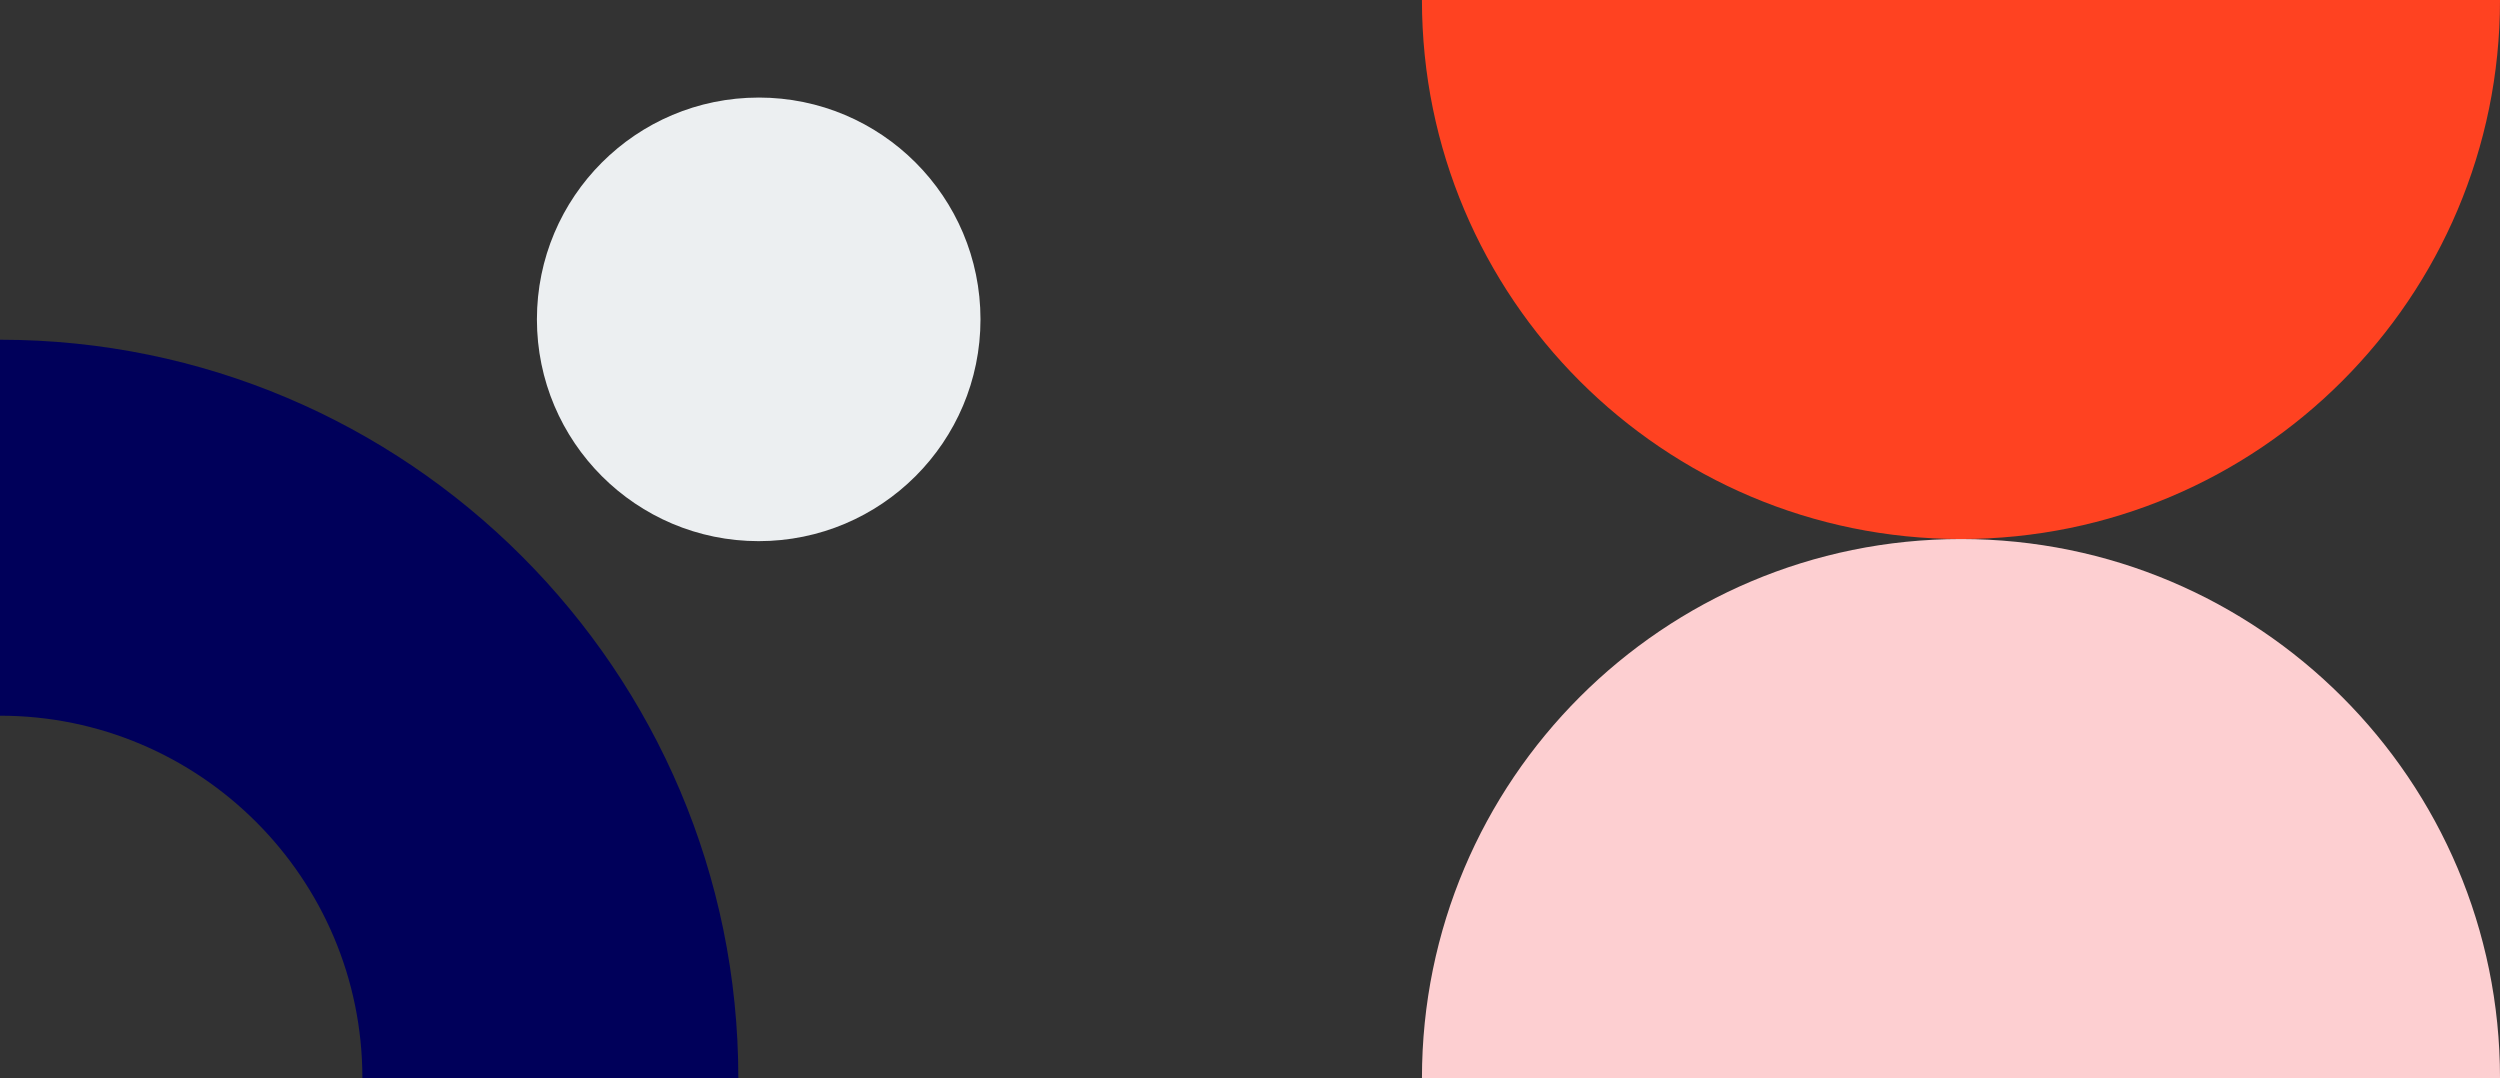
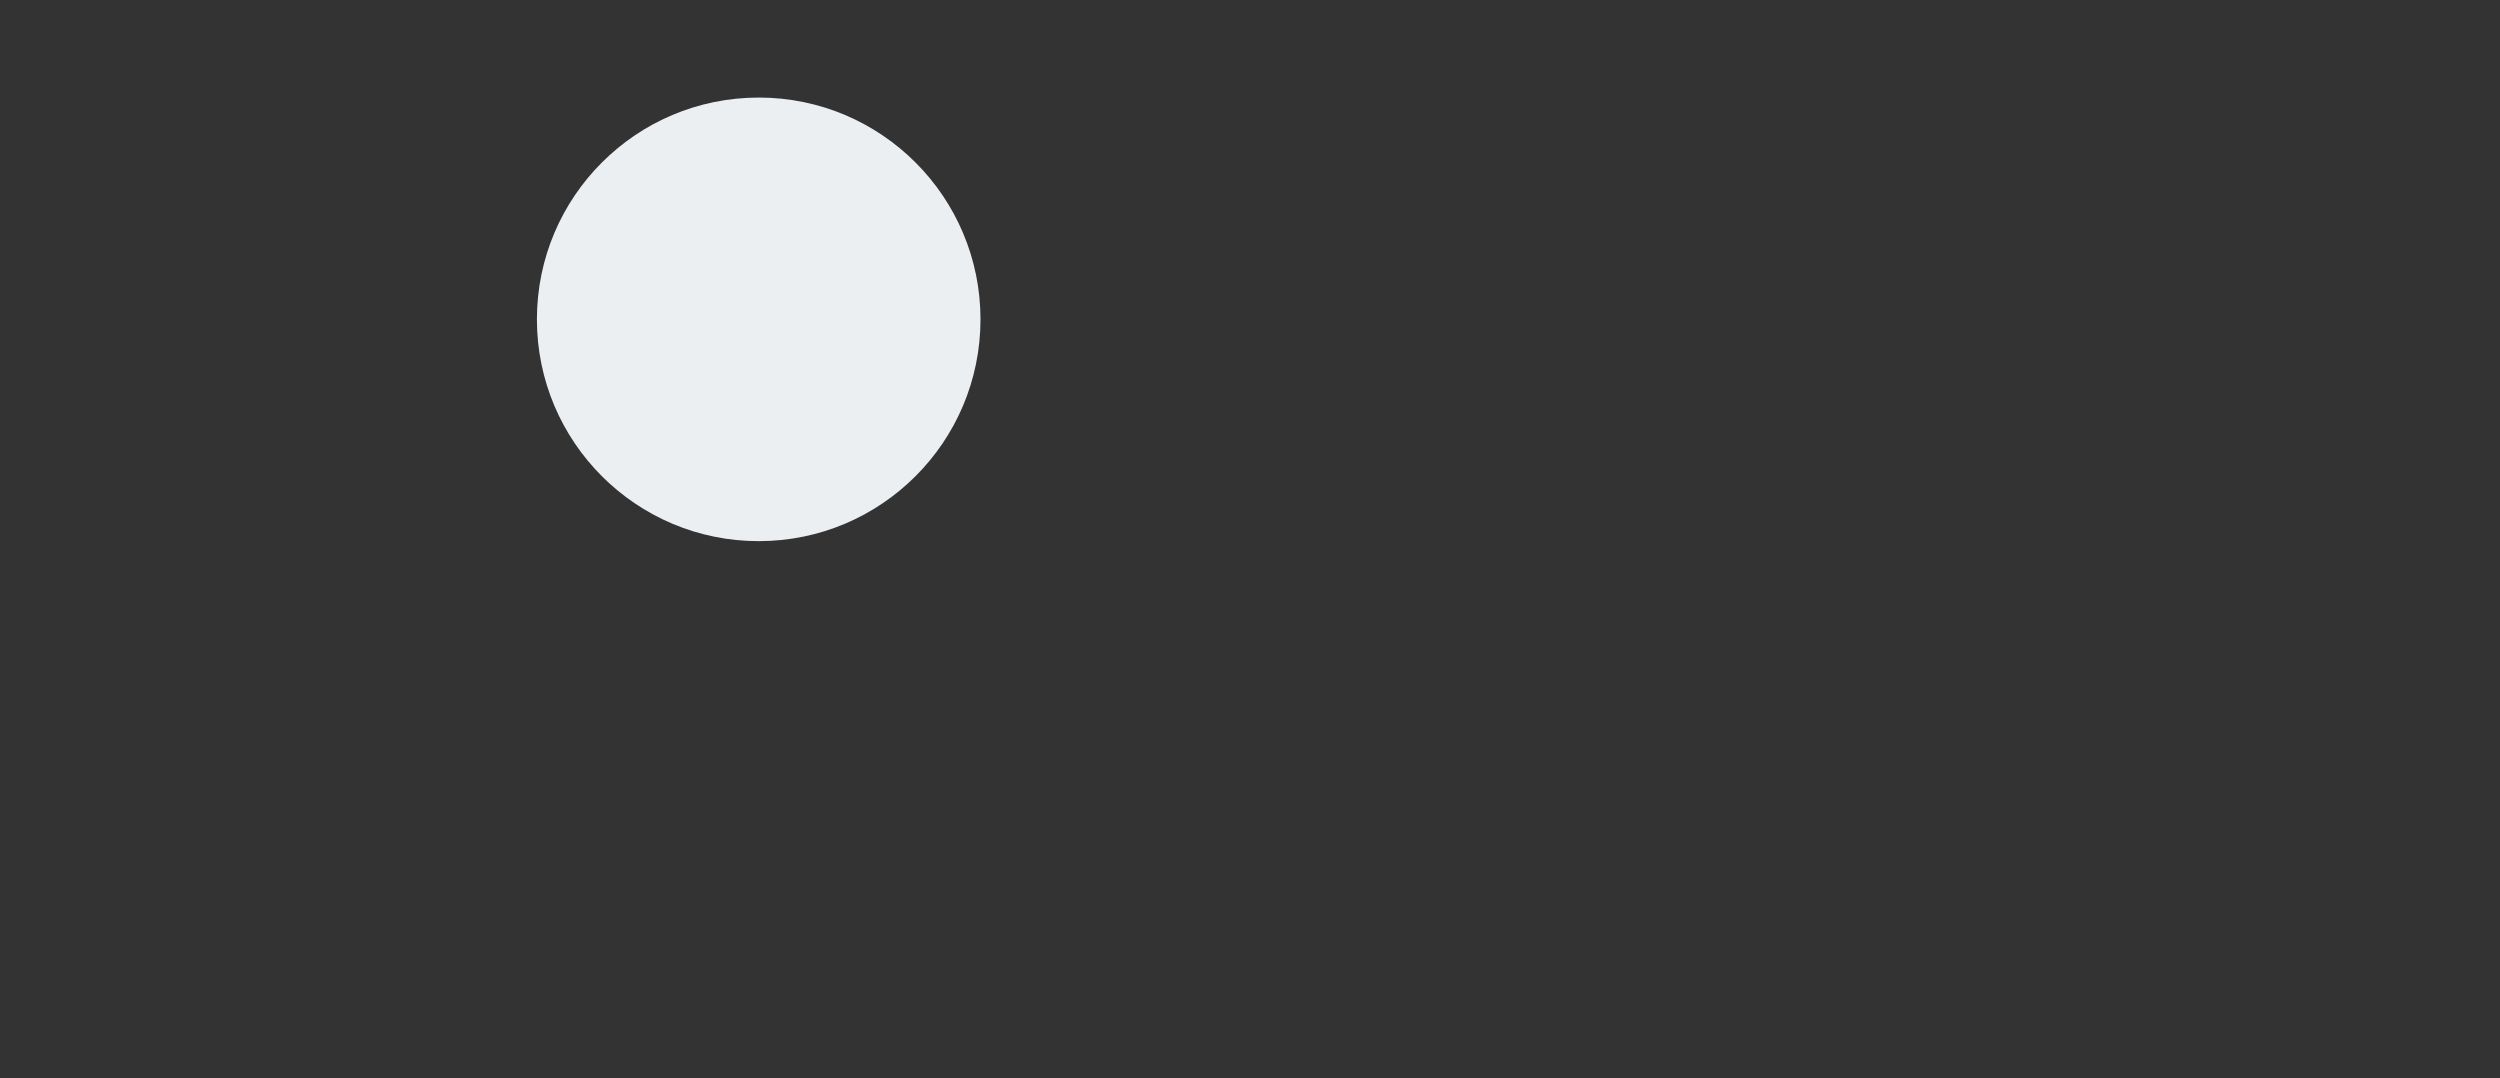
<svg xmlns="http://www.w3.org/2000/svg" id="Ebene_1" data-name="Ebene 1" viewBox="0 0 1835.82 791.66">
  <rect x="0" y="0" width="1835.82" height="791.66" fill="#333333" stroke="none" />
  <defs>
    <style>
      .cls-1 {
        fill: none;
      }

      .cls-2 {
        fill: #00005a;
      }

      .cls-3 {
        fill: #fdcfd1;
      }

      .cls-4 {
        fill: #eceff1;
      }

      .cls-5 {
        fill: #ff4221;
      }
    </style>
  </defs>
-   <path id="Pfad_931" data-name="Pfad 931" class="cls-3" d="m1440,395.83c218.6,0,395.83,177.22,395.83,395.83h-791.65c0-218.6,177.22-395.83,395.83-395.83" />
-   <path id="Pfad_932" data-name="Pfad 932" class="cls-5" d="m1440,395.83c-218.6,0-395.83-177.23-395.83-395.83h791.65c0,218.6-177.22,395.83-395.83,395.83" />
  <path id="Pfad_933" data-name="Pfad 933" class="cls-4" d="m557.14,71.65c-89.95,0-162.87,72.91-162.87,162.86,0,89.95,72.91,162.87,162.86,162.87,89.95,0,162.87-72.91,162.87-162.86v-.02c0-89.94-72.91-162.86-162.85-162.86,0,0,0,0,0,0" />
-   <path id="Pfad_934" data-name="Pfad 934" class="cls-2" d="m0,249.47v276.09c146.73,0,266.11,119.37,266.11,266.1h276.07C542.18,492.7,298.96,249.47,0,249.47" />
-   <rect id="Rechteck_955" data-name="Rechteck 955" class="cls-1" y="71.66" width="720" height="720" />
</svg>